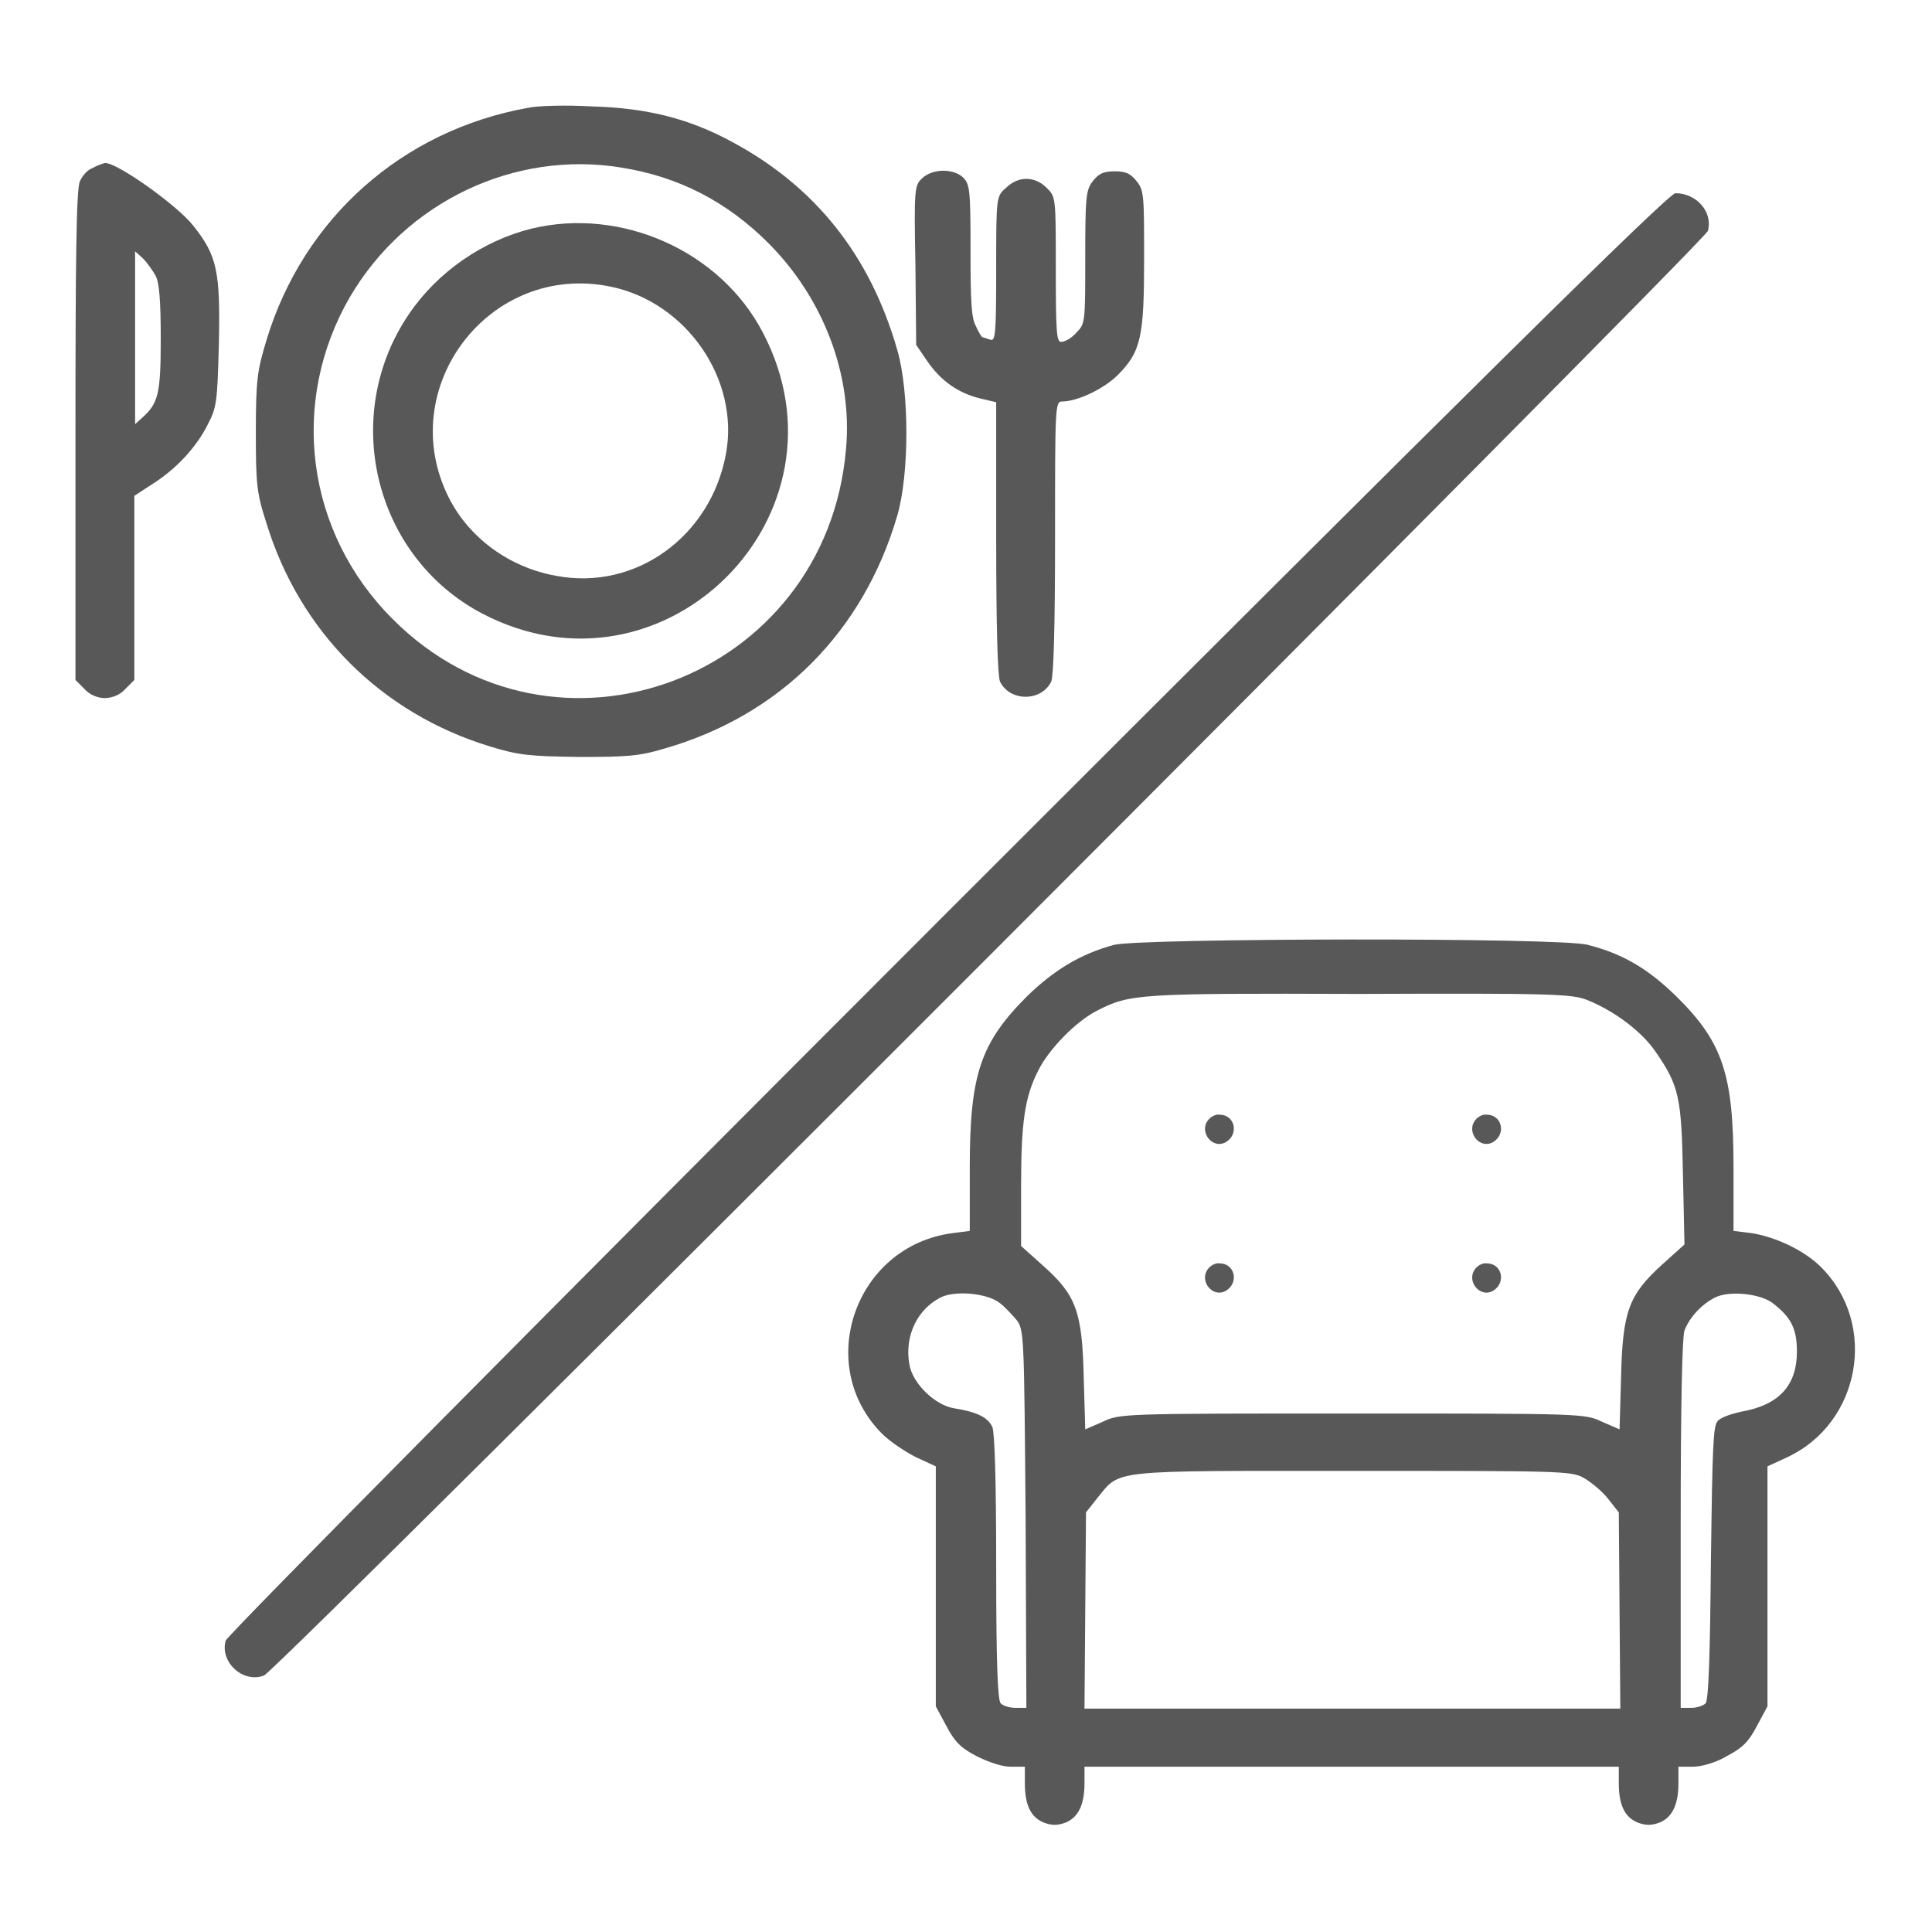
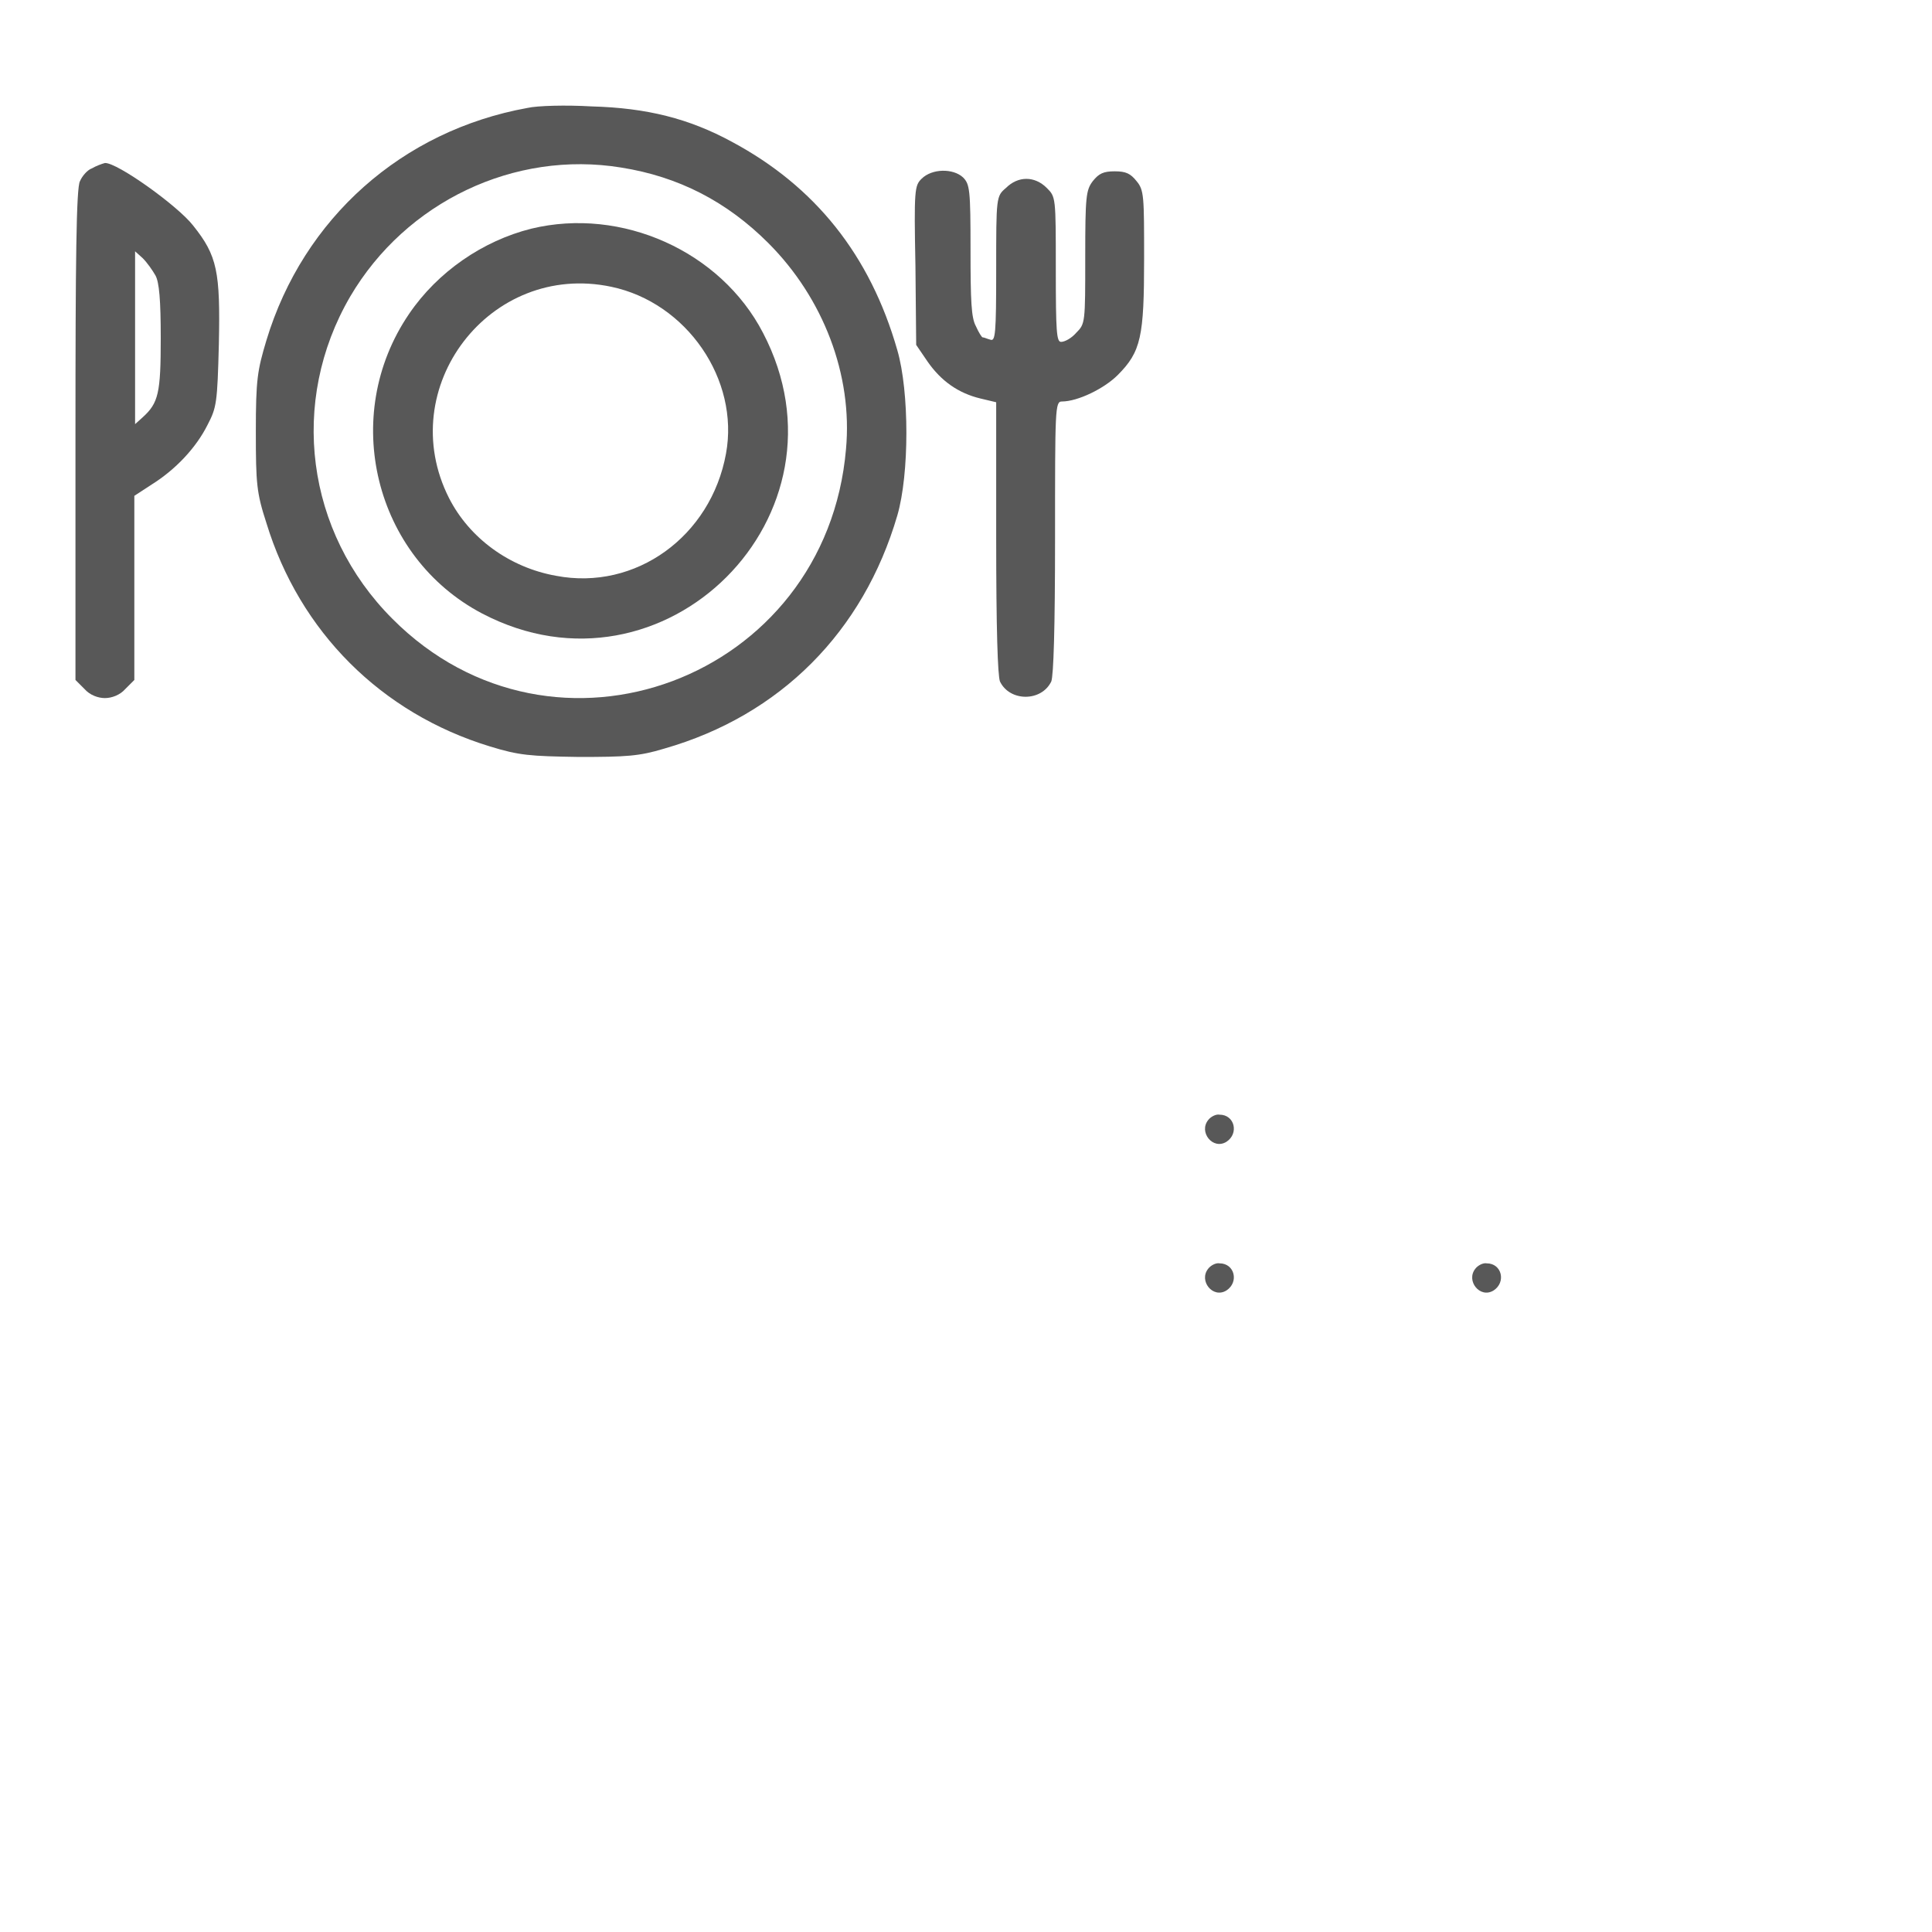
<svg xmlns="http://www.w3.org/2000/svg" version="1.1" x="0px" y="0px" viewBox="0 0 256 256" xml:space="preserve" height="40px" width="40px">
  <g>
    <g>
      <g>
        <path fill="#585858" d="M69.9,14.3c-16.6,3-29.7,14.6-34.6,30.8c-1.2,4-1.4,5.2-1.4,12.1c0,6.9,0.1,8.1,1.4,12.1c4.4,14.4,15.2,25.2,29.6,29.6c3.9,1.2,5.3,1.3,11.8,1.4c6.3,0,8-0.1,11.3-1.1c15.4-4.4,26.4-15.5,30.9-30.9c1.6-5.5,1.6-16.4,0-21.9C115.3,33.8,108,24.7,97,18.8c-5.7-3.1-11.3-4.5-18.6-4.7C75,13.9,71.2,14,69.9,14.3z M82.3,22.2c7.6,1.2,14,4.5,19.5,10c7.3,7.3,11.2,17.5,10.3,27.3c-2.6,30.5-38.7,44-60.1,22.5c-11.5-11.5-13.7-28.8-5.6-42.7C53.8,26.7,68.2,19.9,82.3,22.2z" />
        <path fill="#585858" d="M70.4,30.3C64,31.9,58,36,54.2,41.6c-9.2,13.5-4.6,32.2,9.7,39.7c24.1,12.6,49.8-13.1,37.2-37.2C95.5,33.3,82.4,27.4,70.4,30.3z M81,38C91,40.1,98,50.3,96.2,60.1c-2,11-12,18.2-22.5,16.2c-6.2-1.1-11.5-5-14.2-10.3C52.1,51.4,64.9,34.6,81,38z" />
        <path fill="#585858" d="M12.2,22.3c-0.6,0.2-1.3,1-1.6,1.7C10.1,24.8,10,34.8,10,57.6v32.5l1.2,1.2c0.7,0.8,1.8,1.2,2.7,1.2s2-0.4,2.7-1.2l1.2-1.2V77.9V65.7l2.3-1.5c3.2-2,5.9-4.9,7.4-7.9c1.2-2.3,1.3-2.9,1.5-10.7c0.2-9.6-0.2-11.7-3.4-15.7c-2-2.6-10.1-8.4-11.7-8.3C13.5,21.7,12.7,22,12.2,22.3z M20.6,36.5c0.5,0.9,0.7,3.3,0.7,8.3c0,7.3-0.3,8.6-2.4,10.5l-1,0.9V44.8V33.3l1,0.9C19.5,34.8,20.2,35.8,20.6,36.5z" />
        <path fill="#585858" d="M122.1,23.7c-0.9,0.9-1,1.4-0.8,11.5l0.1,10.5l1.5,2.2c1.8,2.6,4.1,4.2,7,4.9l2.1,0.5v17.9c0,12.2,0.2,18.3,0.5,19.1c1.3,2.7,5.5,2.7,6.8,0c0.3-0.8,0.5-6.9,0.5-19.1c0-17,0-18,0.9-18c2.1,0,5.6-1.7,7.4-3.5c3.1-3.1,3.5-5.1,3.5-15.4c0-8.3,0-9.1-1-10.3c-0.8-1-1.4-1.3-2.9-1.3c-1.5,0-2.1,0.3-2.9,1.3c-0.9,1.2-1,2-1,10.1c0,8.7,0,8.8-1.2,10c-0.6,0.7-1.5,1.2-2,1.2c-0.6,0-0.7-1.3-0.7-9.6c0-9.6,0-9.6-1.2-10.8c-1.6-1.6-3.8-1.6-5.4,0C132,26,132,26.1,132,35.7c0,8.6-0.1,9.6-0.8,9.3c-0.4-0.1-0.8-0.3-1-0.3c-0.1,0-0.5-0.6-0.9-1.5c-0.6-1.1-0.7-3.3-0.7-10.1c0-8-0.1-8.7-1-9.6C126.3,22.3,123.5,22.3,122.1,23.7z" />
-         <path fill="#585858" d="M125.5,120.9C73,173.4,30,216.8,29.9,217.4c-0.8,2.9,2.4,5.7,5.1,4.6c1.8-0.7,190.8-189.9,191.3-191.4c0.7-2.5-1.5-5-4.3-5C221.1,25.6,194.4,52,125.5,120.9z" />
-         <path fill="#585858" d="M147.6,125.2c-4.4,1.2-7.9,3.3-11.5,6.8c-6.2,6.2-7.6,10.4-7.6,22.7v8.4l-2.3,0.3c-12.9,1.7-18.4,17.5-9.3,26.6c1,1,3.1,2.4,4.5,3.1l2.6,1.2v15.9v15.9l1.4,2.6c1.1,2.1,1.9,2.9,4,4c1.6,0.8,3.4,1.4,4.5,1.4h1.9v2.2c0,2.9,0.8,4.5,2.5,5.2c1.1,0.4,1.8,0.4,2.9,0c1.7-0.7,2.5-2.4,2.5-5.2v-2.2h35.4h35.4v2.2c0,2.9,0.8,4.5,2.5,5.2c1.1,0.4,1.8,0.4,2.9,0c1.7-0.7,2.5-2.4,2.5-5.2v-2.2h1.9c1.1,0,3-0.5,4.5-1.4c2.1-1.1,2.9-1.9,4-4l1.4-2.6v-15.9v-15.9l2.6-1.2c9.7-4.5,12.1-17.6,4.5-25.2c-2.2-2.2-6-4-9.2-4.5l-2.4-0.3v-8.4c0-12.3-1.4-16.6-7.6-22.7c-3.7-3.6-7-5.6-11.7-6.8C207,124.2,151.2,124.3,147.6,125.2z M210.3,132.5c3.5,1.4,7.2,4.1,9.1,6.9c3.1,4.5,3.4,6,3.6,16.2l0.2,9.3l-3,2.7c-4.4,4-5.2,6.2-5.4,14.9l-0.2,6.9l-2.3-1c-2.3-1.1-2.5-1.1-33.1-1.1c-30.5,0-30.8,0-33.1,1.1l-2.3,1l-0.2-6.9c-0.2-8.7-1-10.9-5.4-14.8l-2.9-2.6v-7.9c0-8.6,0.5-11.9,2.3-15.4c1.4-2.8,5-6.5,7.8-7.9c4.3-2.2,5.4-2.3,34.7-2.2C205.5,131.6,208.3,131.7,210.3,132.5z M132.4,172.6c0.7,0.5,1.7,1.6,2.3,2.3c1,1.3,1,2,1.2,26.4l0.1,25h-1.4c-0.7,0-1.6-0.2-2-0.6c-0.4-0.4-0.6-5.1-0.6-18c0-11.8-0.2-17.7-0.5-18.6c-0.6-1.3-2-2-5.1-2.5c-2.5-0.4-5.5-3.3-5.9-5.8c-0.7-3.8,1.1-7.5,4.4-9C126.9,171,130.8,171.4,132.4,172.6z M234.8,172.6c2.5,1.9,3.3,3.4,3.3,6.5c0,4.4-2.3,7-7.1,7.9c-1.5,0.3-3,0.8-3.4,1.3c-0.6,0.6-0.7,3.4-0.9,18.7c-0.1,12.1-0.3,18.3-0.7,18.7c-0.3,0.3-1.1,0.6-1.9,0.6h-1.4v-24.3c0-16,0.2-24.8,0.5-25.7c0.7-1.8,2.3-3.5,4.1-4.4C229.2,171,233.1,171.4,234.8,172.6z M209.8,195.8c0.9,0.5,2.4,1.7,3.2,2.7l1.5,1.9l0.1,13l0.1,13h-35.5h-35.5l0.1-13l0.1-13l1.5-1.9c3.1-3.8,1.4-3.6,33.7-3.6C206.4,194.9,208.2,194.9,209.8,195.8z" />
        <path fill="#585858" d="M160.1,148.4c-1.3,1.6,0.6,4,2.4,2.9c1.7-1.1,1.1-3.6-0.9-3.6C161.1,147.6,160.4,148,160.1,148.4z" />
-         <path fill="#585858" d="M195.5,148.4c-1.3,1.6,0.6,4,2.4,2.9c1.7-1.1,1.1-3.6-0.9-3.6C196.5,147.6,195.8,148,195.5,148.4z" />
        <path fill="#585858" d="M160.1,168.1c-1.3,1.6,0.6,4,2.4,2.9c1.7-1.1,1.1-3.6-0.9-3.6C161.1,167.3,160.4,167.7,160.1,168.1z" />
        <path fill="#585858" d="M195.5,168.1c-1.3,1.6,0.6,4,2.4,2.9c1.7-1.1,1.1-3.6-0.9-3.6C196.5,167.3,195.8,167.7,195.5,168.1z" />
      </g>
    </g>
  </g>
</svg>